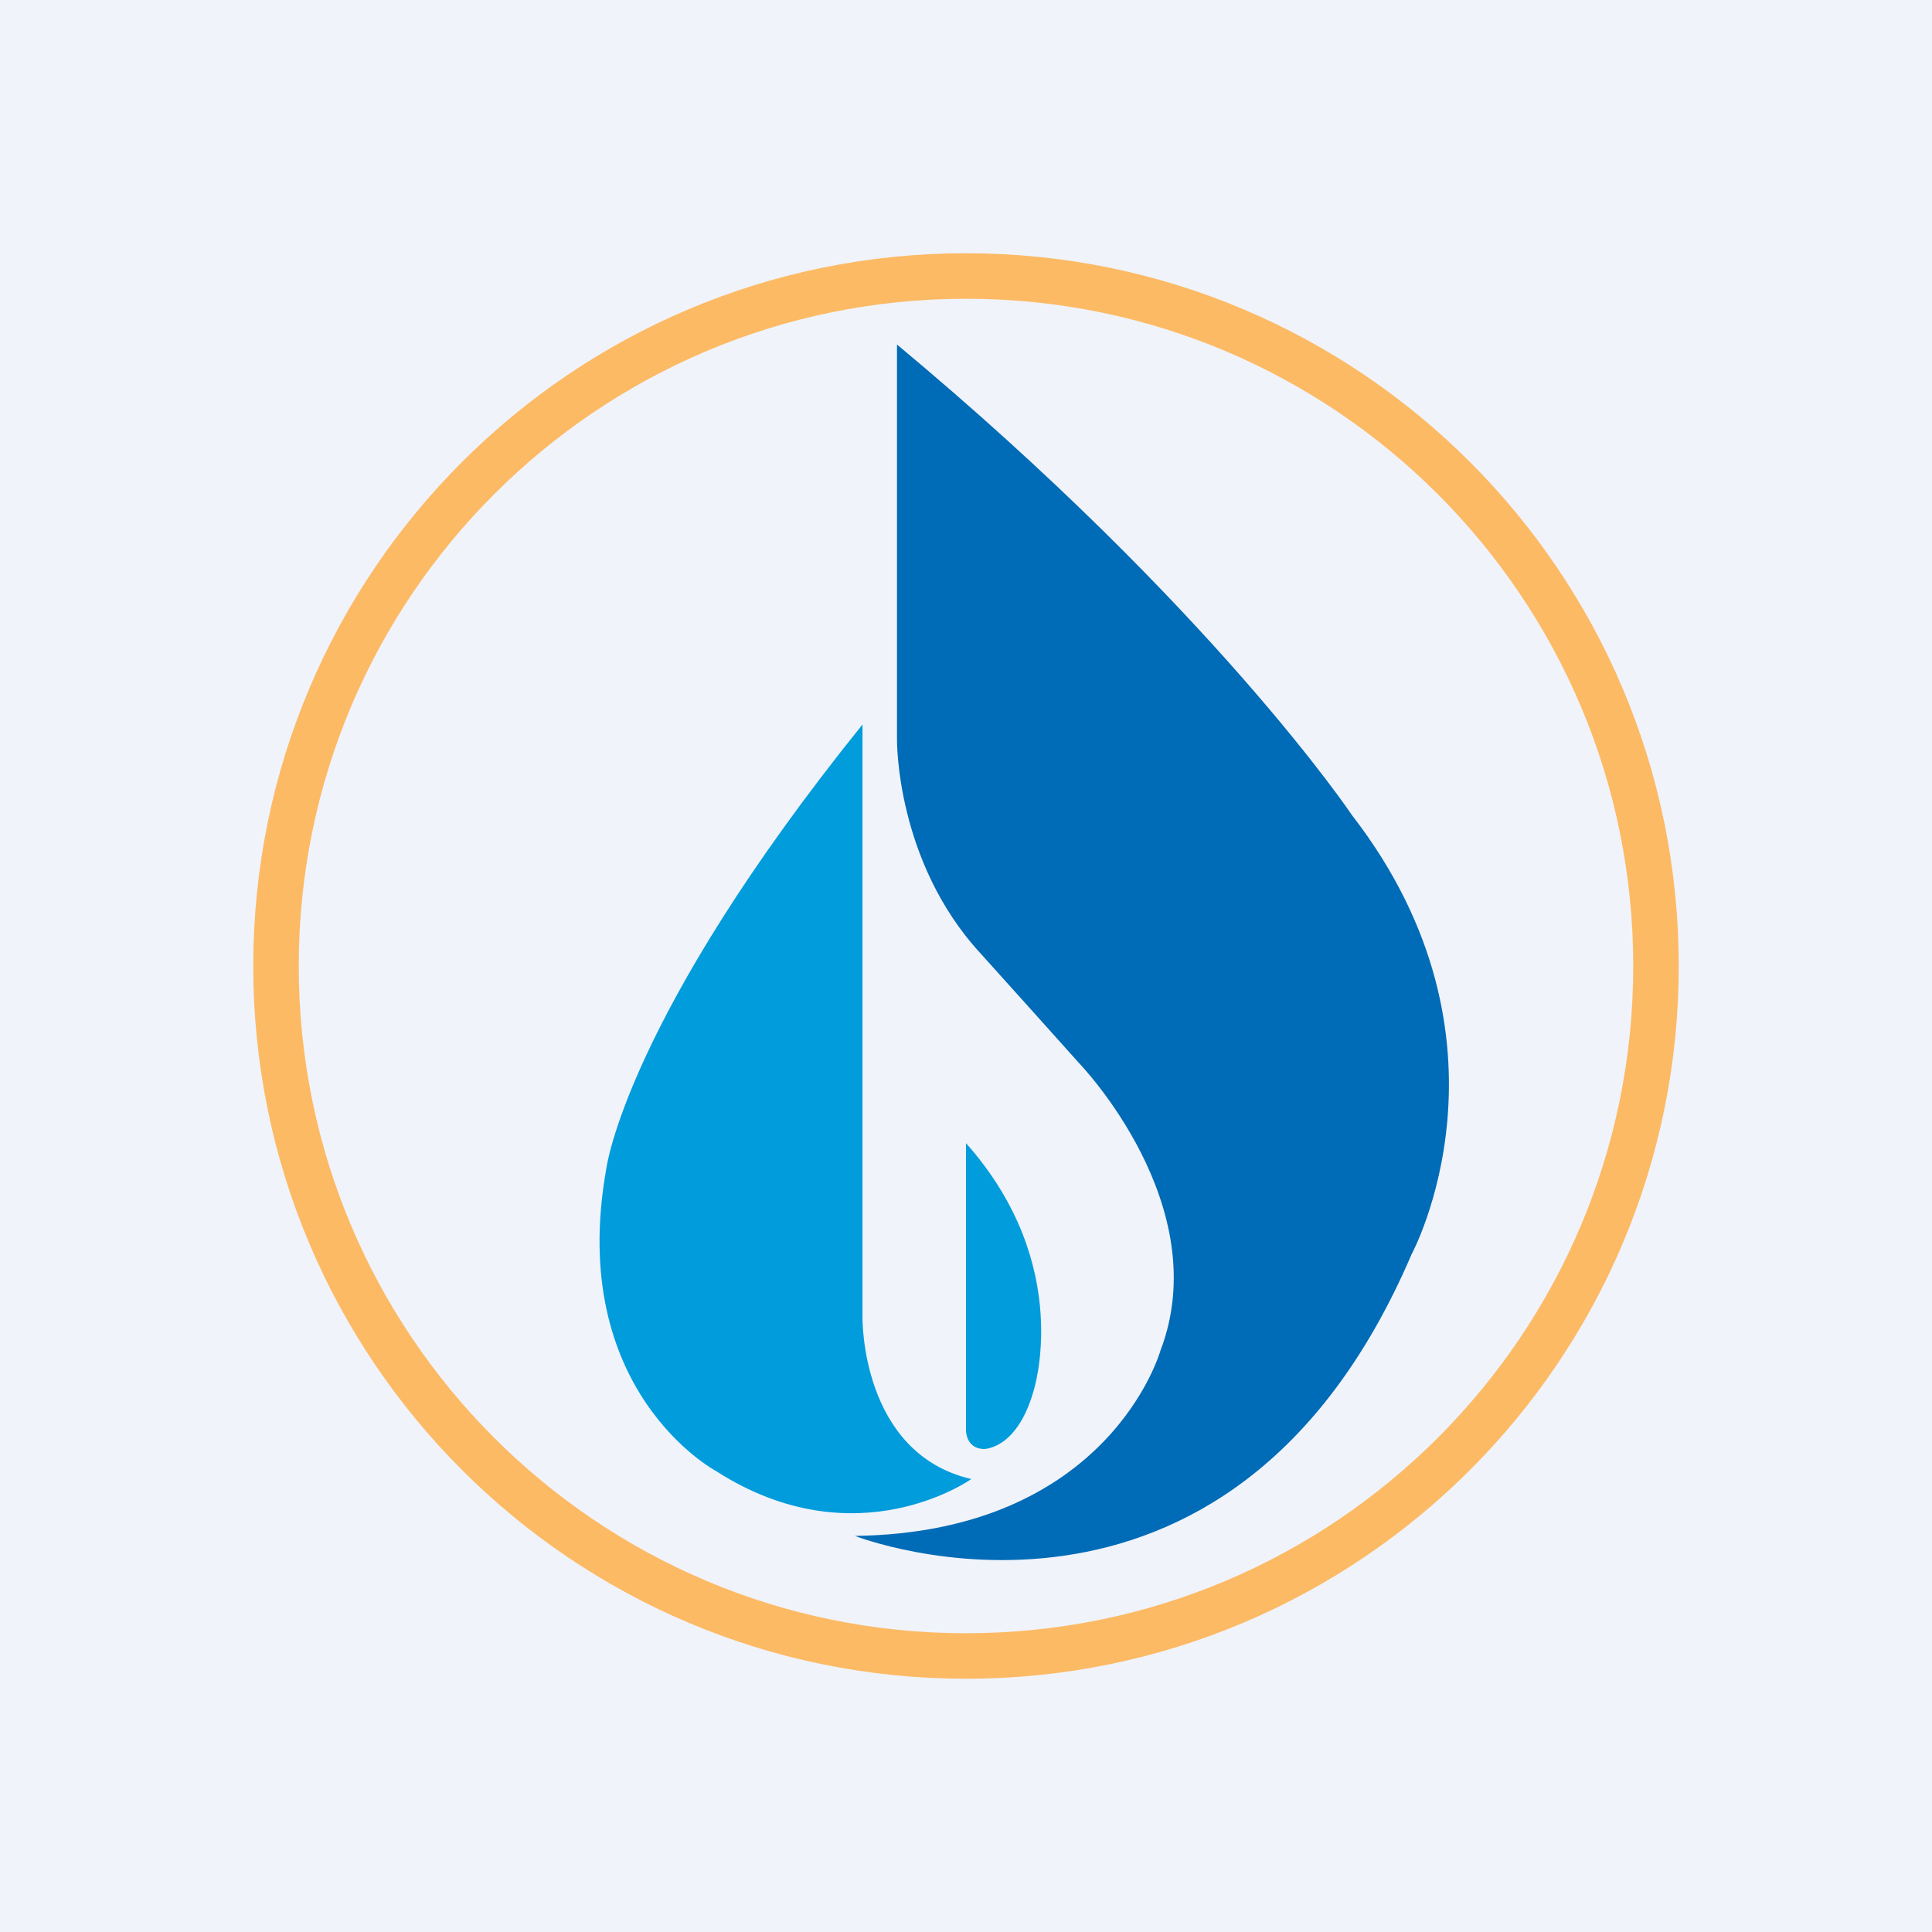
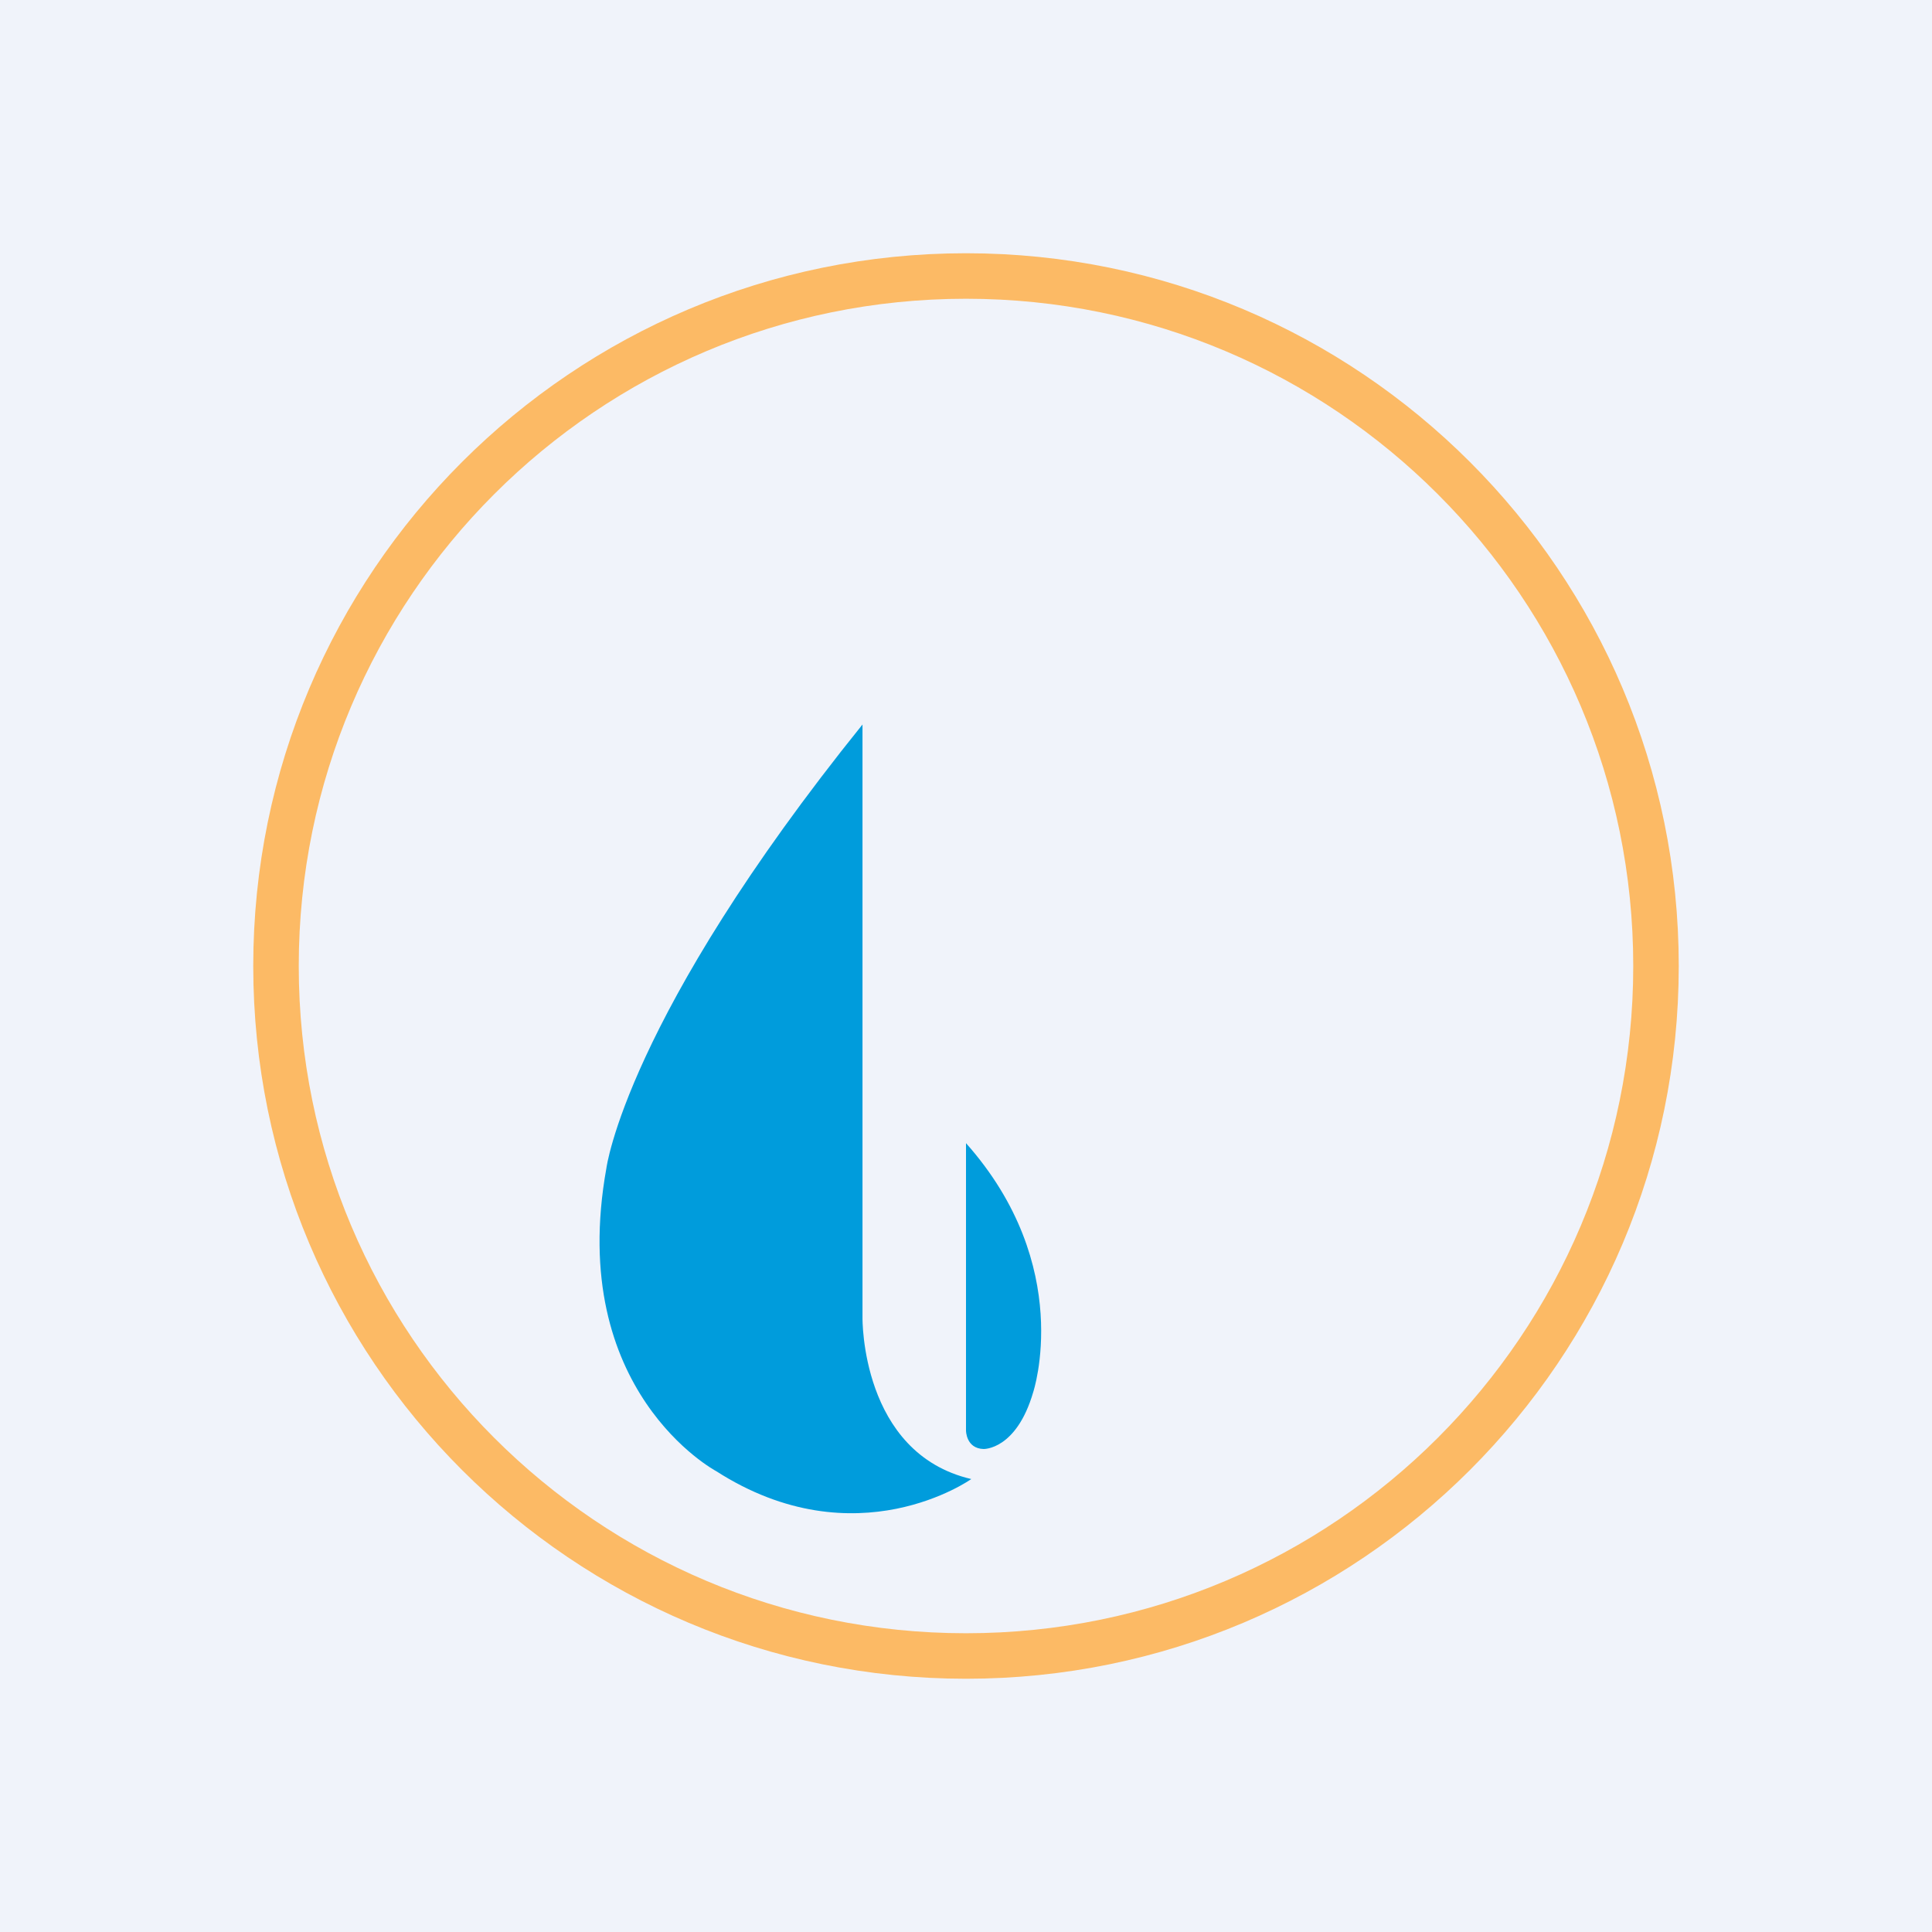
<svg xmlns="http://www.w3.org/2000/svg" width="56" height="56" fill="none">
  <path fill="#F0F3FA" d="M0 0h56v56H0z" />
-   <path d="M28.428 27.642C25.959 24.968 26 21.446 26 21.446V9.987c9.16 7.626 13.19 13.644 13.19 13.644 5.07 6.554 1.726 12.724 1.726 12.724-5.314 12.41-16.136 8.164-16.136 8.164 7.378-.097 8.854-5.366 8.854-5.366 1.616-4.216-2.338-8.317-2.338-8.317s-2.598-2.9-2.868-3.194z" fill="#006BB6" />
  <path d="M28 33.135v8.328s-.002.523.51.537c0 0 .95.03 1.438-1.648 0 0 1.22-3.653-1.948-7.217zM25 21v17.195s-.056 3.928 3.153 4.676c0 0-3.334 2.376-7.396-.23 0 0-4.344-2.312-3.181-8.777 0 0 .555-4.337 7.424-12.864z" fill="#009CDC" />
  <path d="M28 48c11.045 0 20-8.954 20-20S39.044 8 28 8C16.954 8 8 16.954 8 28s8.954 20 20 20z" stroke="#FCBA65" stroke-width="1.319" />
</svg>